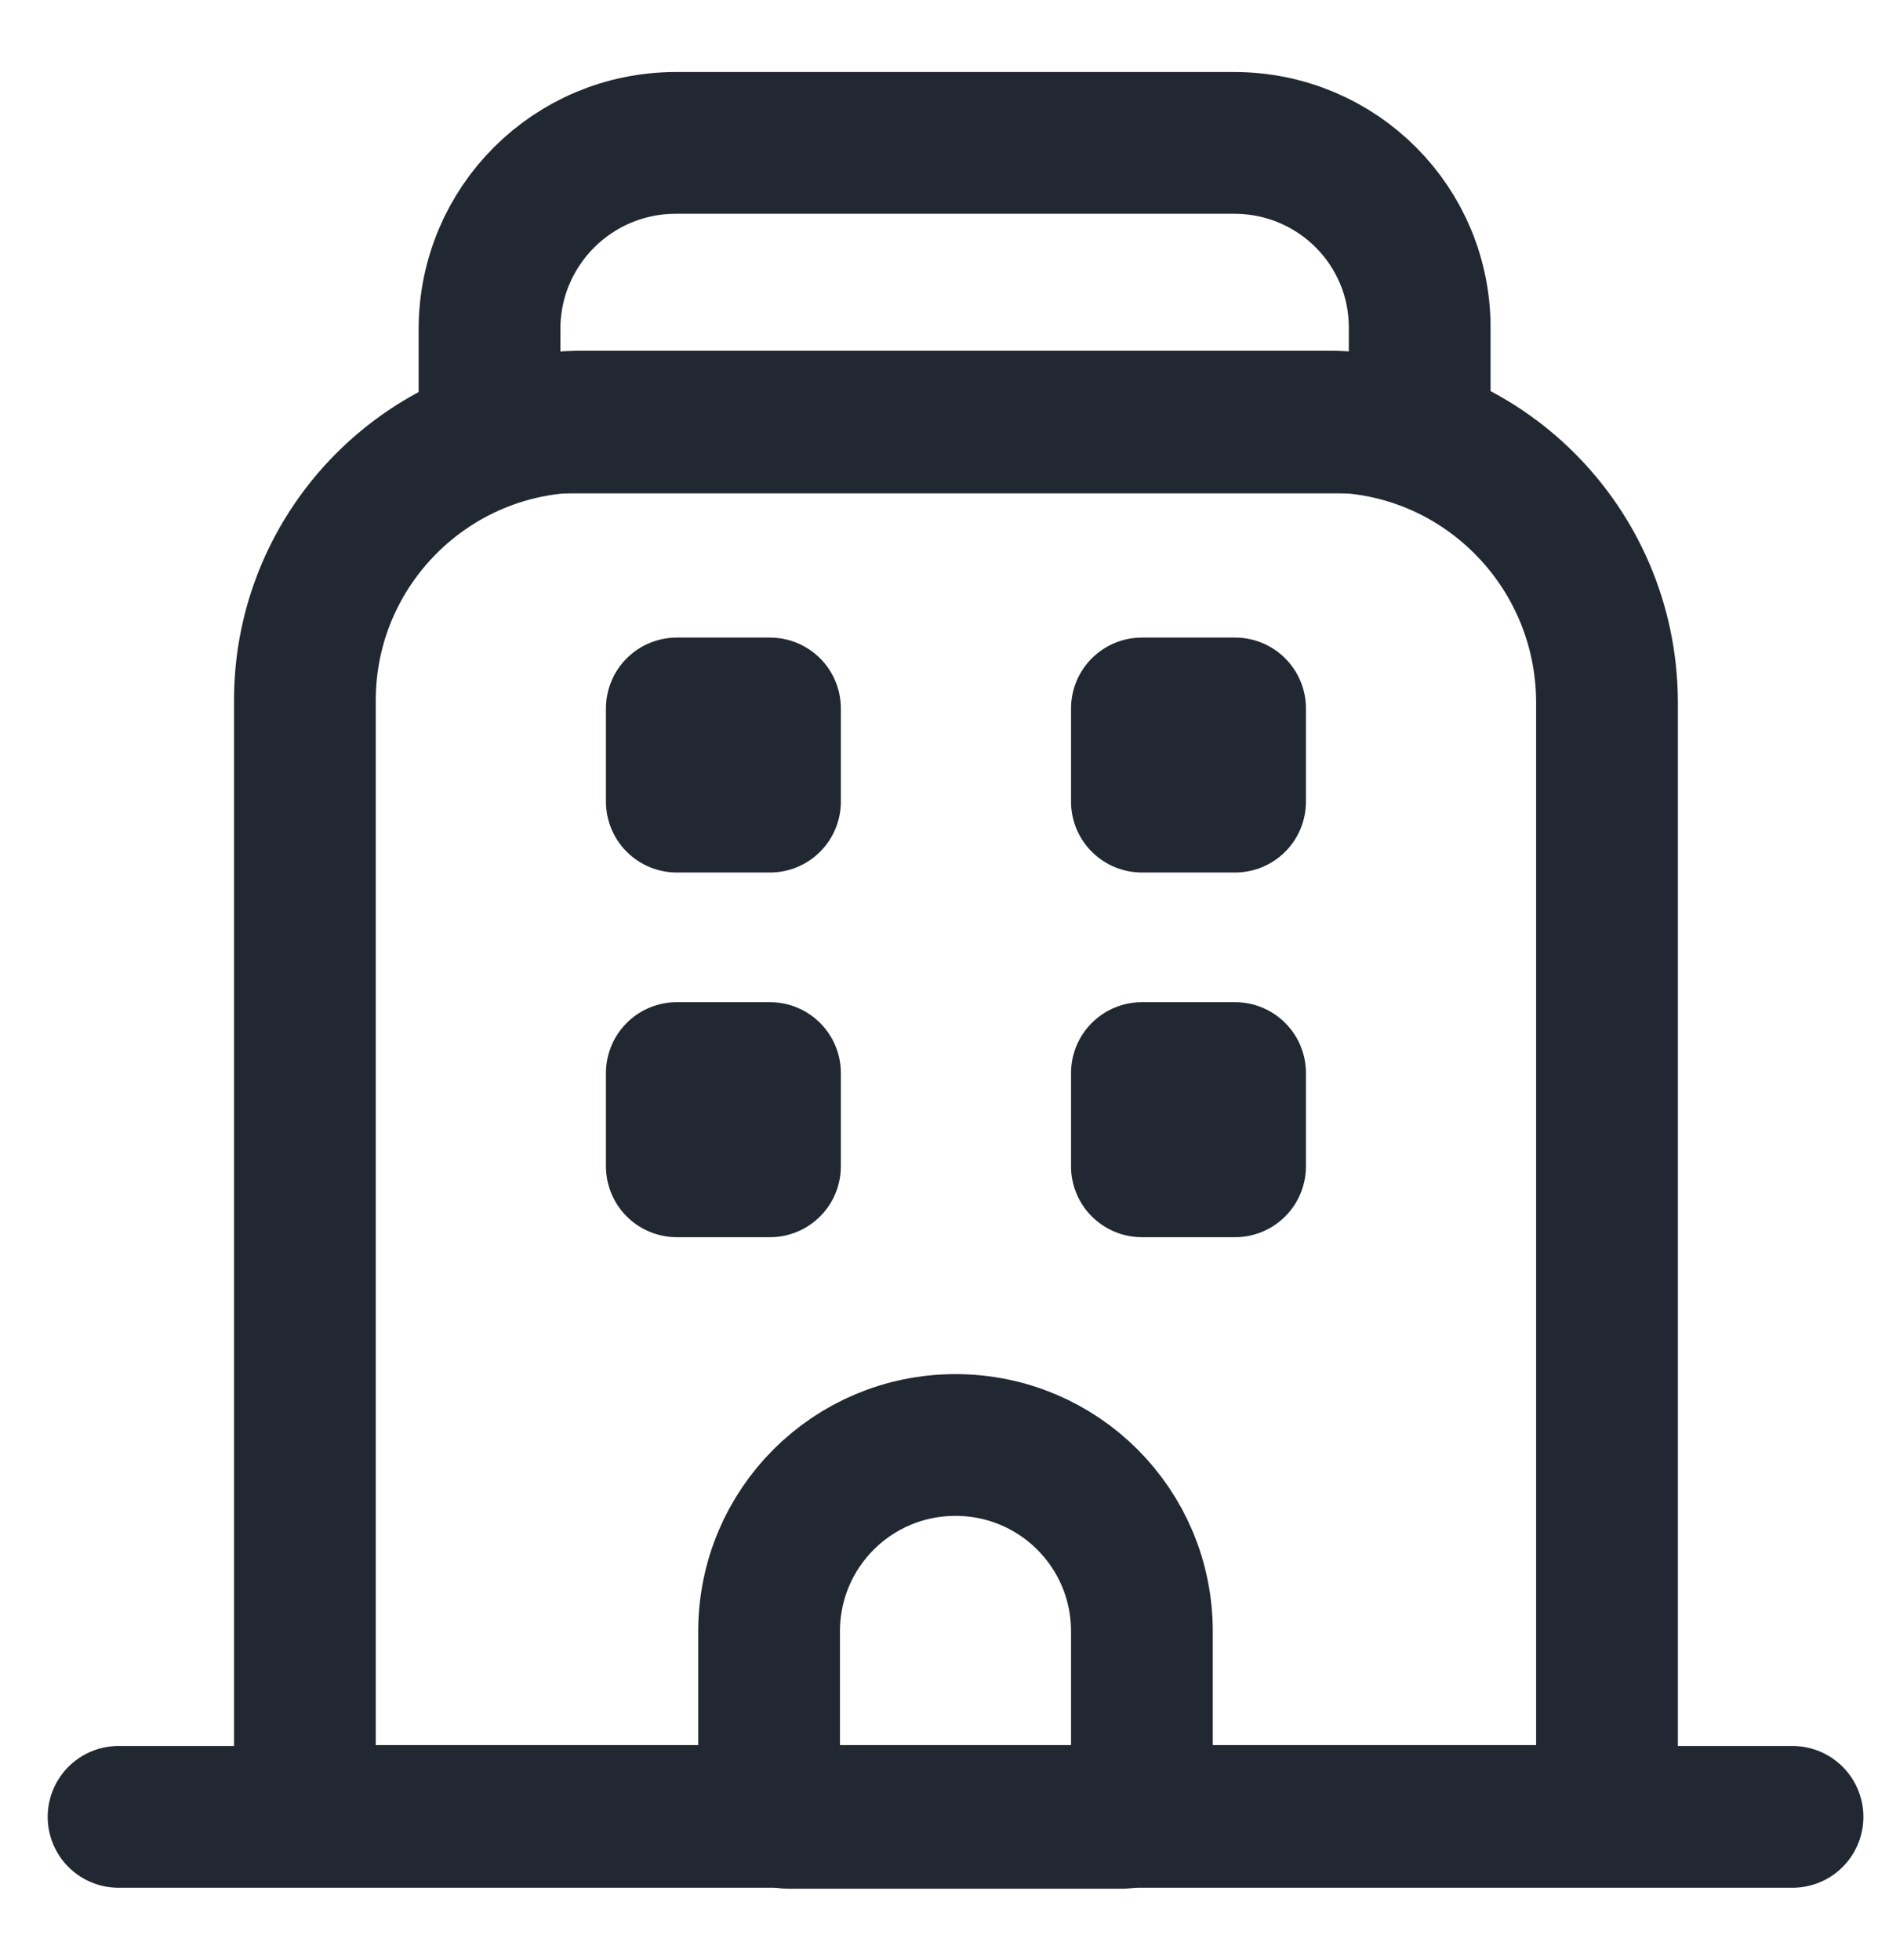
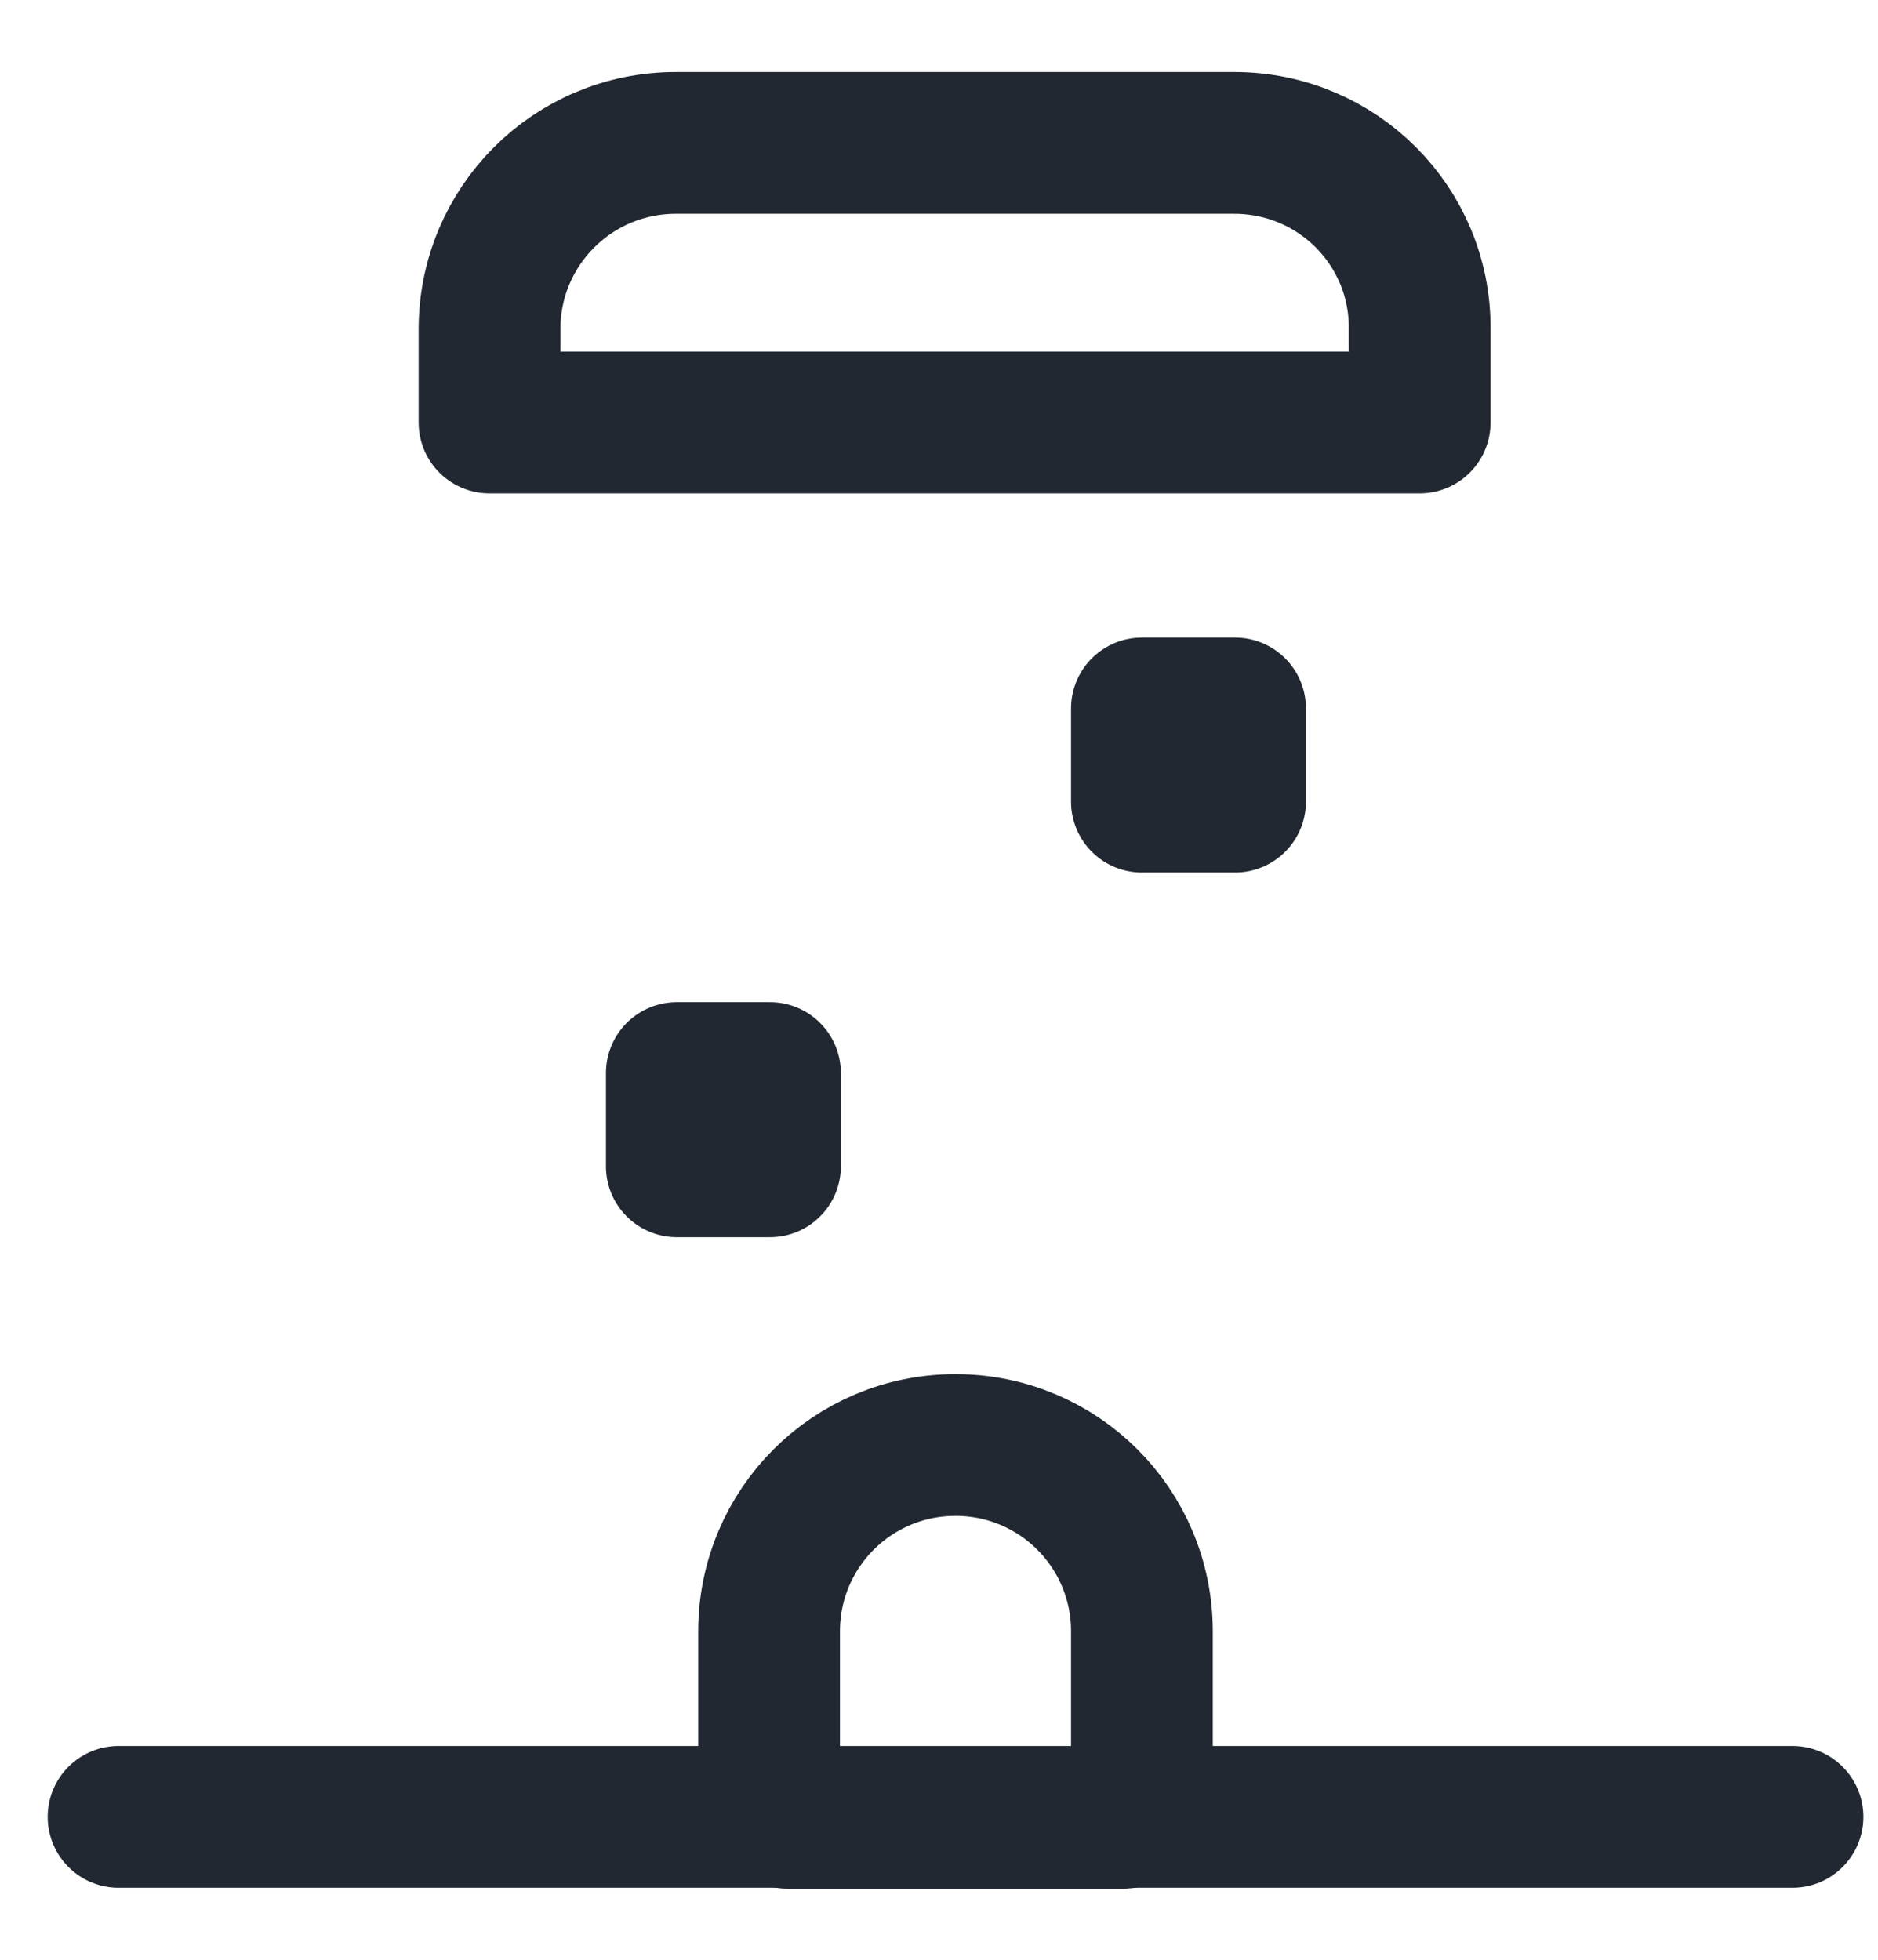
<svg xmlns="http://www.w3.org/2000/svg" width="23" height="24" viewBox="0 0 23 24" fill="none">
  <path d="M1.452 22.25H21.953" stroke="#222831" stroke-width="1.736" stroke-linecap="round" stroke-linejoin="round" />
-   <path d="M16.257 5.163H7.147C5.264 5.163 3.734 6.692 3.734 8.576V22.239H19.681V8.587C19.67 6.692 18.14 5.163 16.257 5.163Z" stroke="#222831" stroke-width="1.736" stroke-linecap="round" stroke-linejoin="round" />
-   <path d="M11.702 17.696C10.439 17.696 9.419 18.715 9.419 19.979V22.018C9.419 22.151 9.53 22.262 9.663 22.262H13.741C13.874 22.262 13.985 22.151 13.985 22.018V19.979C13.985 18.715 12.965 17.696 11.702 17.696Z" stroke="#222831" stroke-width="1.736" stroke-linecap="round" stroke-linejoin="round" />
+   <path d="M11.702 17.696C10.439 17.696 9.419 18.715 9.419 19.979V22.018C9.419 22.151 9.53 22.262 9.663 22.262H13.741C13.874 22.262 13.985 22.151 13.985 22.018V19.979C13.985 18.715 12.965 17.696 11.702 17.696" stroke="#222831" stroke-width="1.736" stroke-linecap="round" stroke-linejoin="round" />
  <path d="M15.126 8.676H13.985V9.817H15.126V8.676Z" stroke="#222831" stroke-width="1.736" stroke-linecap="round" stroke-linejoin="round" />
-   <path d="M9.43 8.676H8.289V9.817H9.43V8.676Z" stroke="#222831" stroke-width="1.736" stroke-linecap="round" stroke-linejoin="round" />
-   <path d="M15.126 13.141H13.985V14.283H15.126V13.141Z" stroke="#222831" stroke-width="1.736" stroke-linecap="round" stroke-linejoin="round" />
  <path d="M9.43 13.141H8.289V14.283H9.43V13.141Z" stroke="#222831" stroke-width="1.736" stroke-linecap="round" stroke-linejoin="round" />
  <path d="M15.115 1.75H8.278C7.015 1.75 5.995 2.769 5.995 4.032V5.174H17.387V4.032C17.398 2.769 16.378 1.75 15.115 1.75Z" stroke="#222831" stroke-width="1.736" stroke-linecap="round" stroke-linejoin="round" />
</svg>